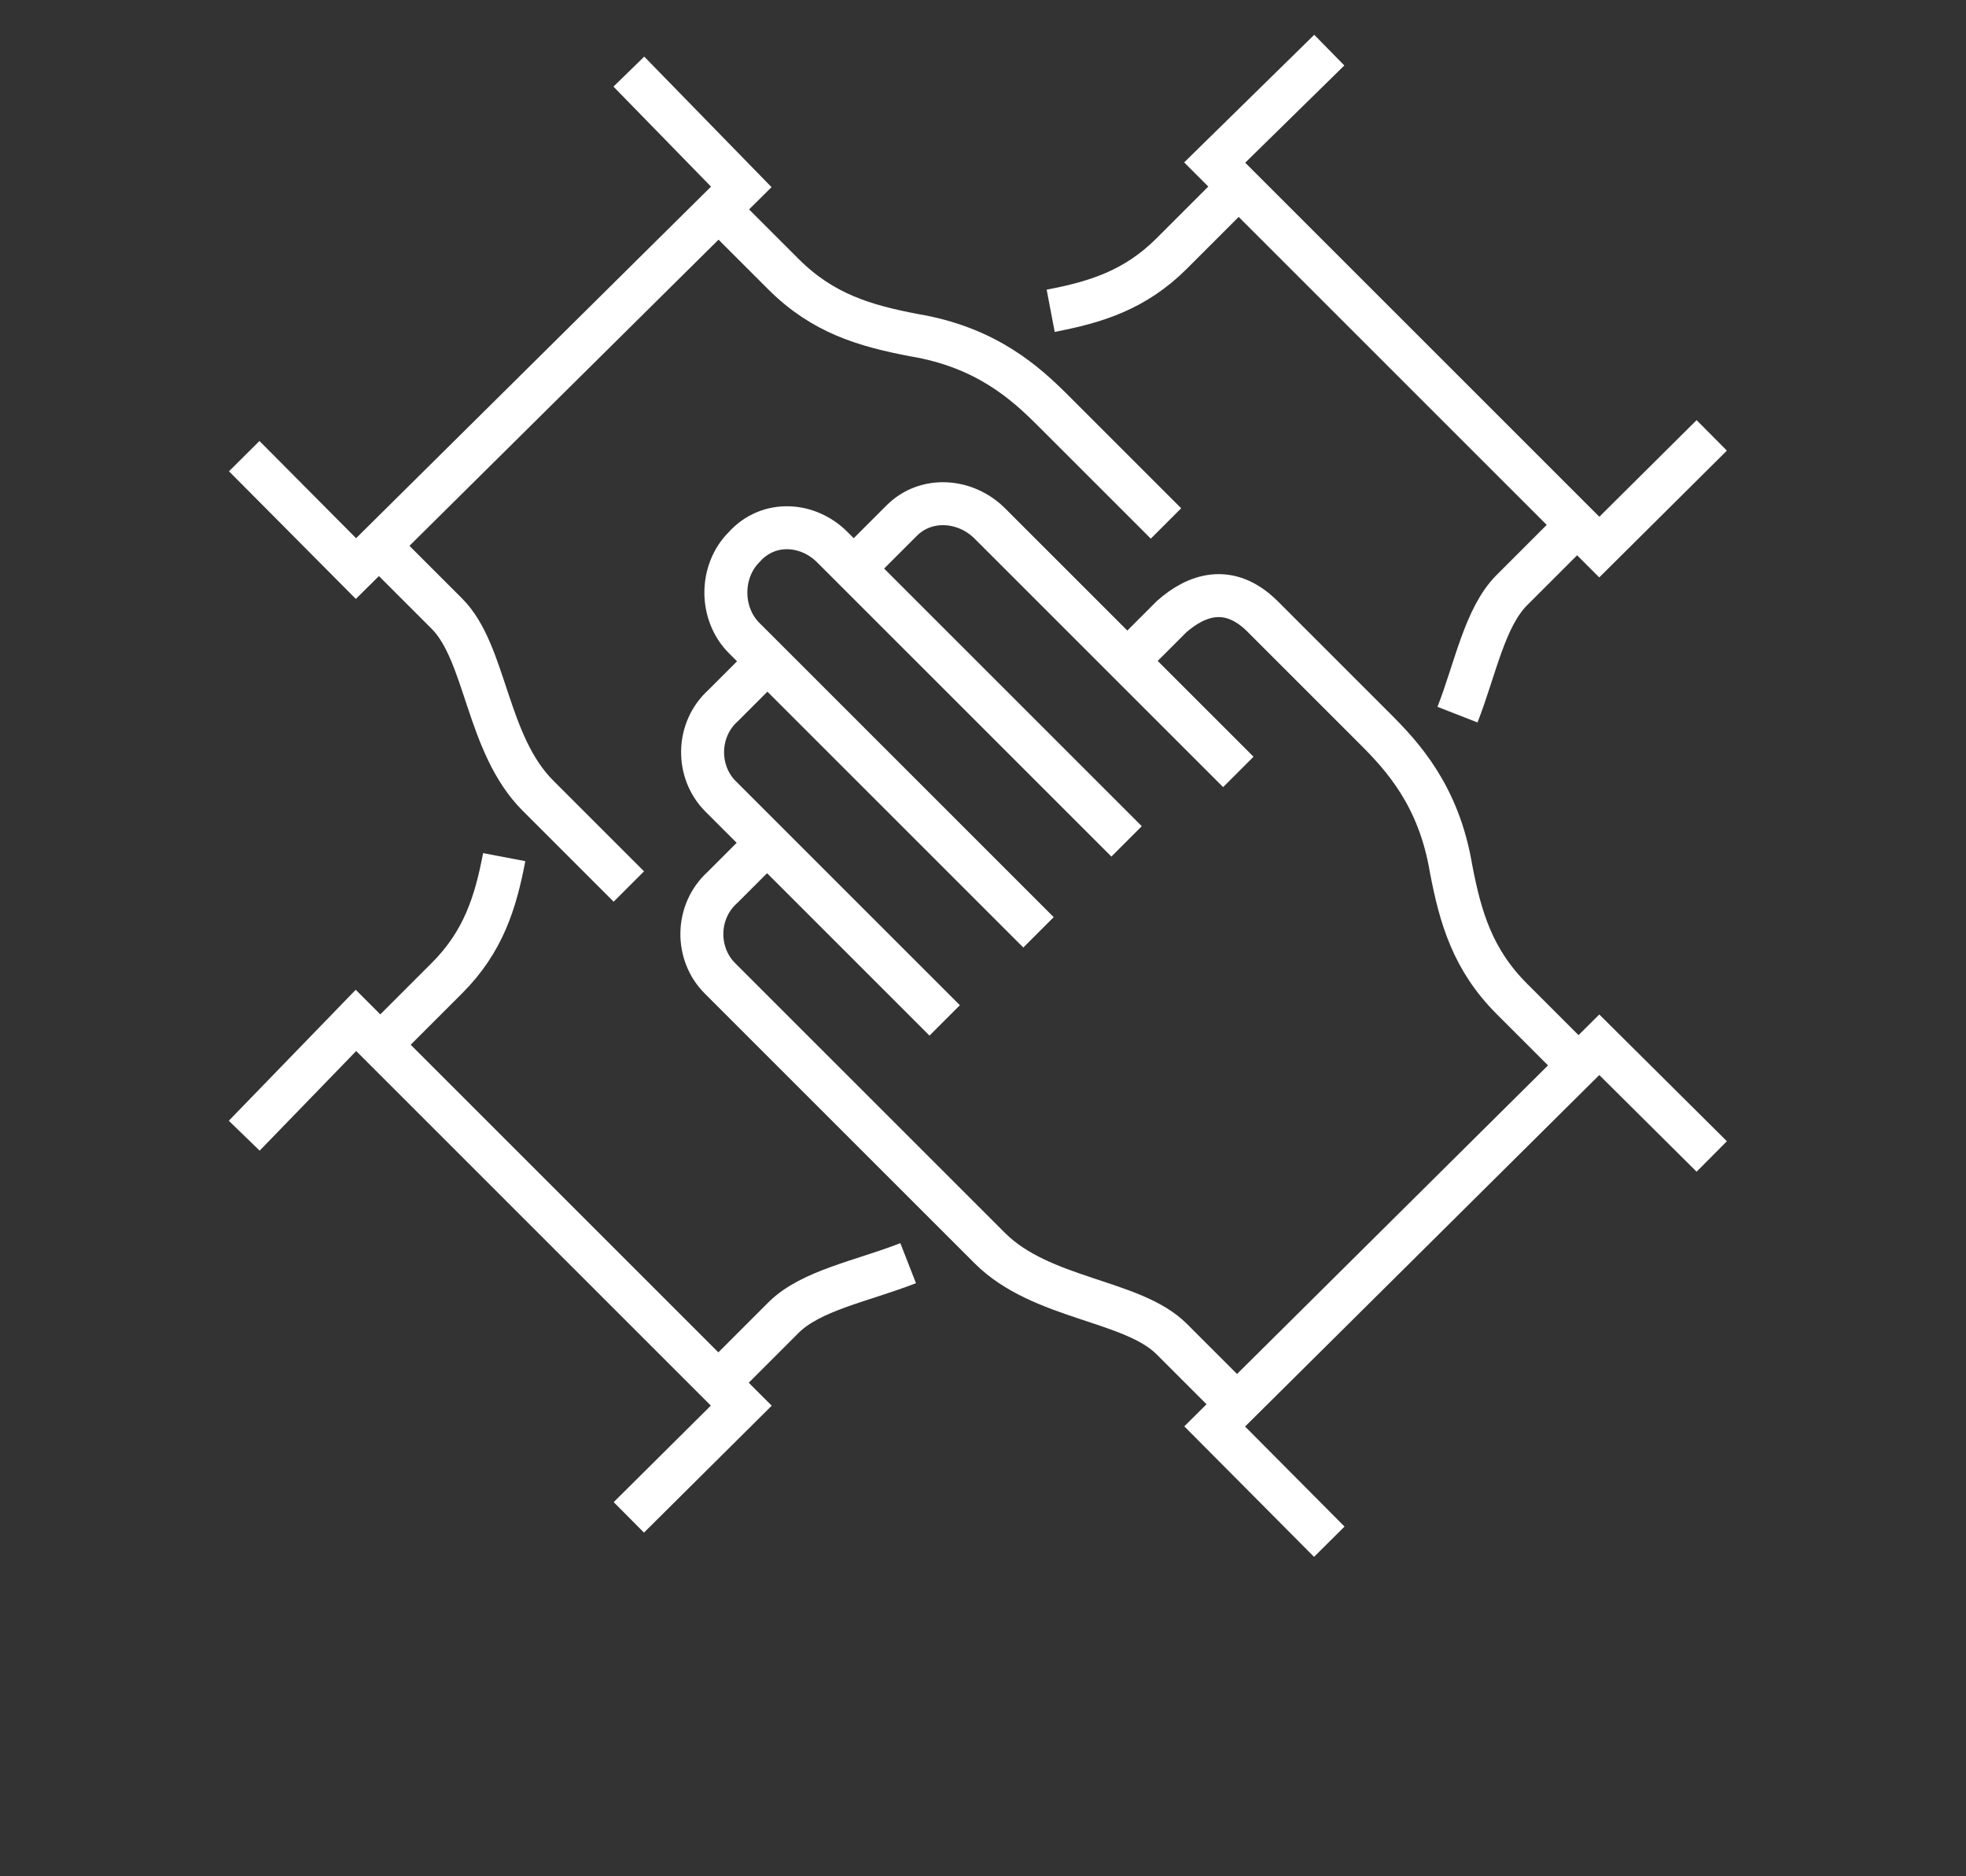
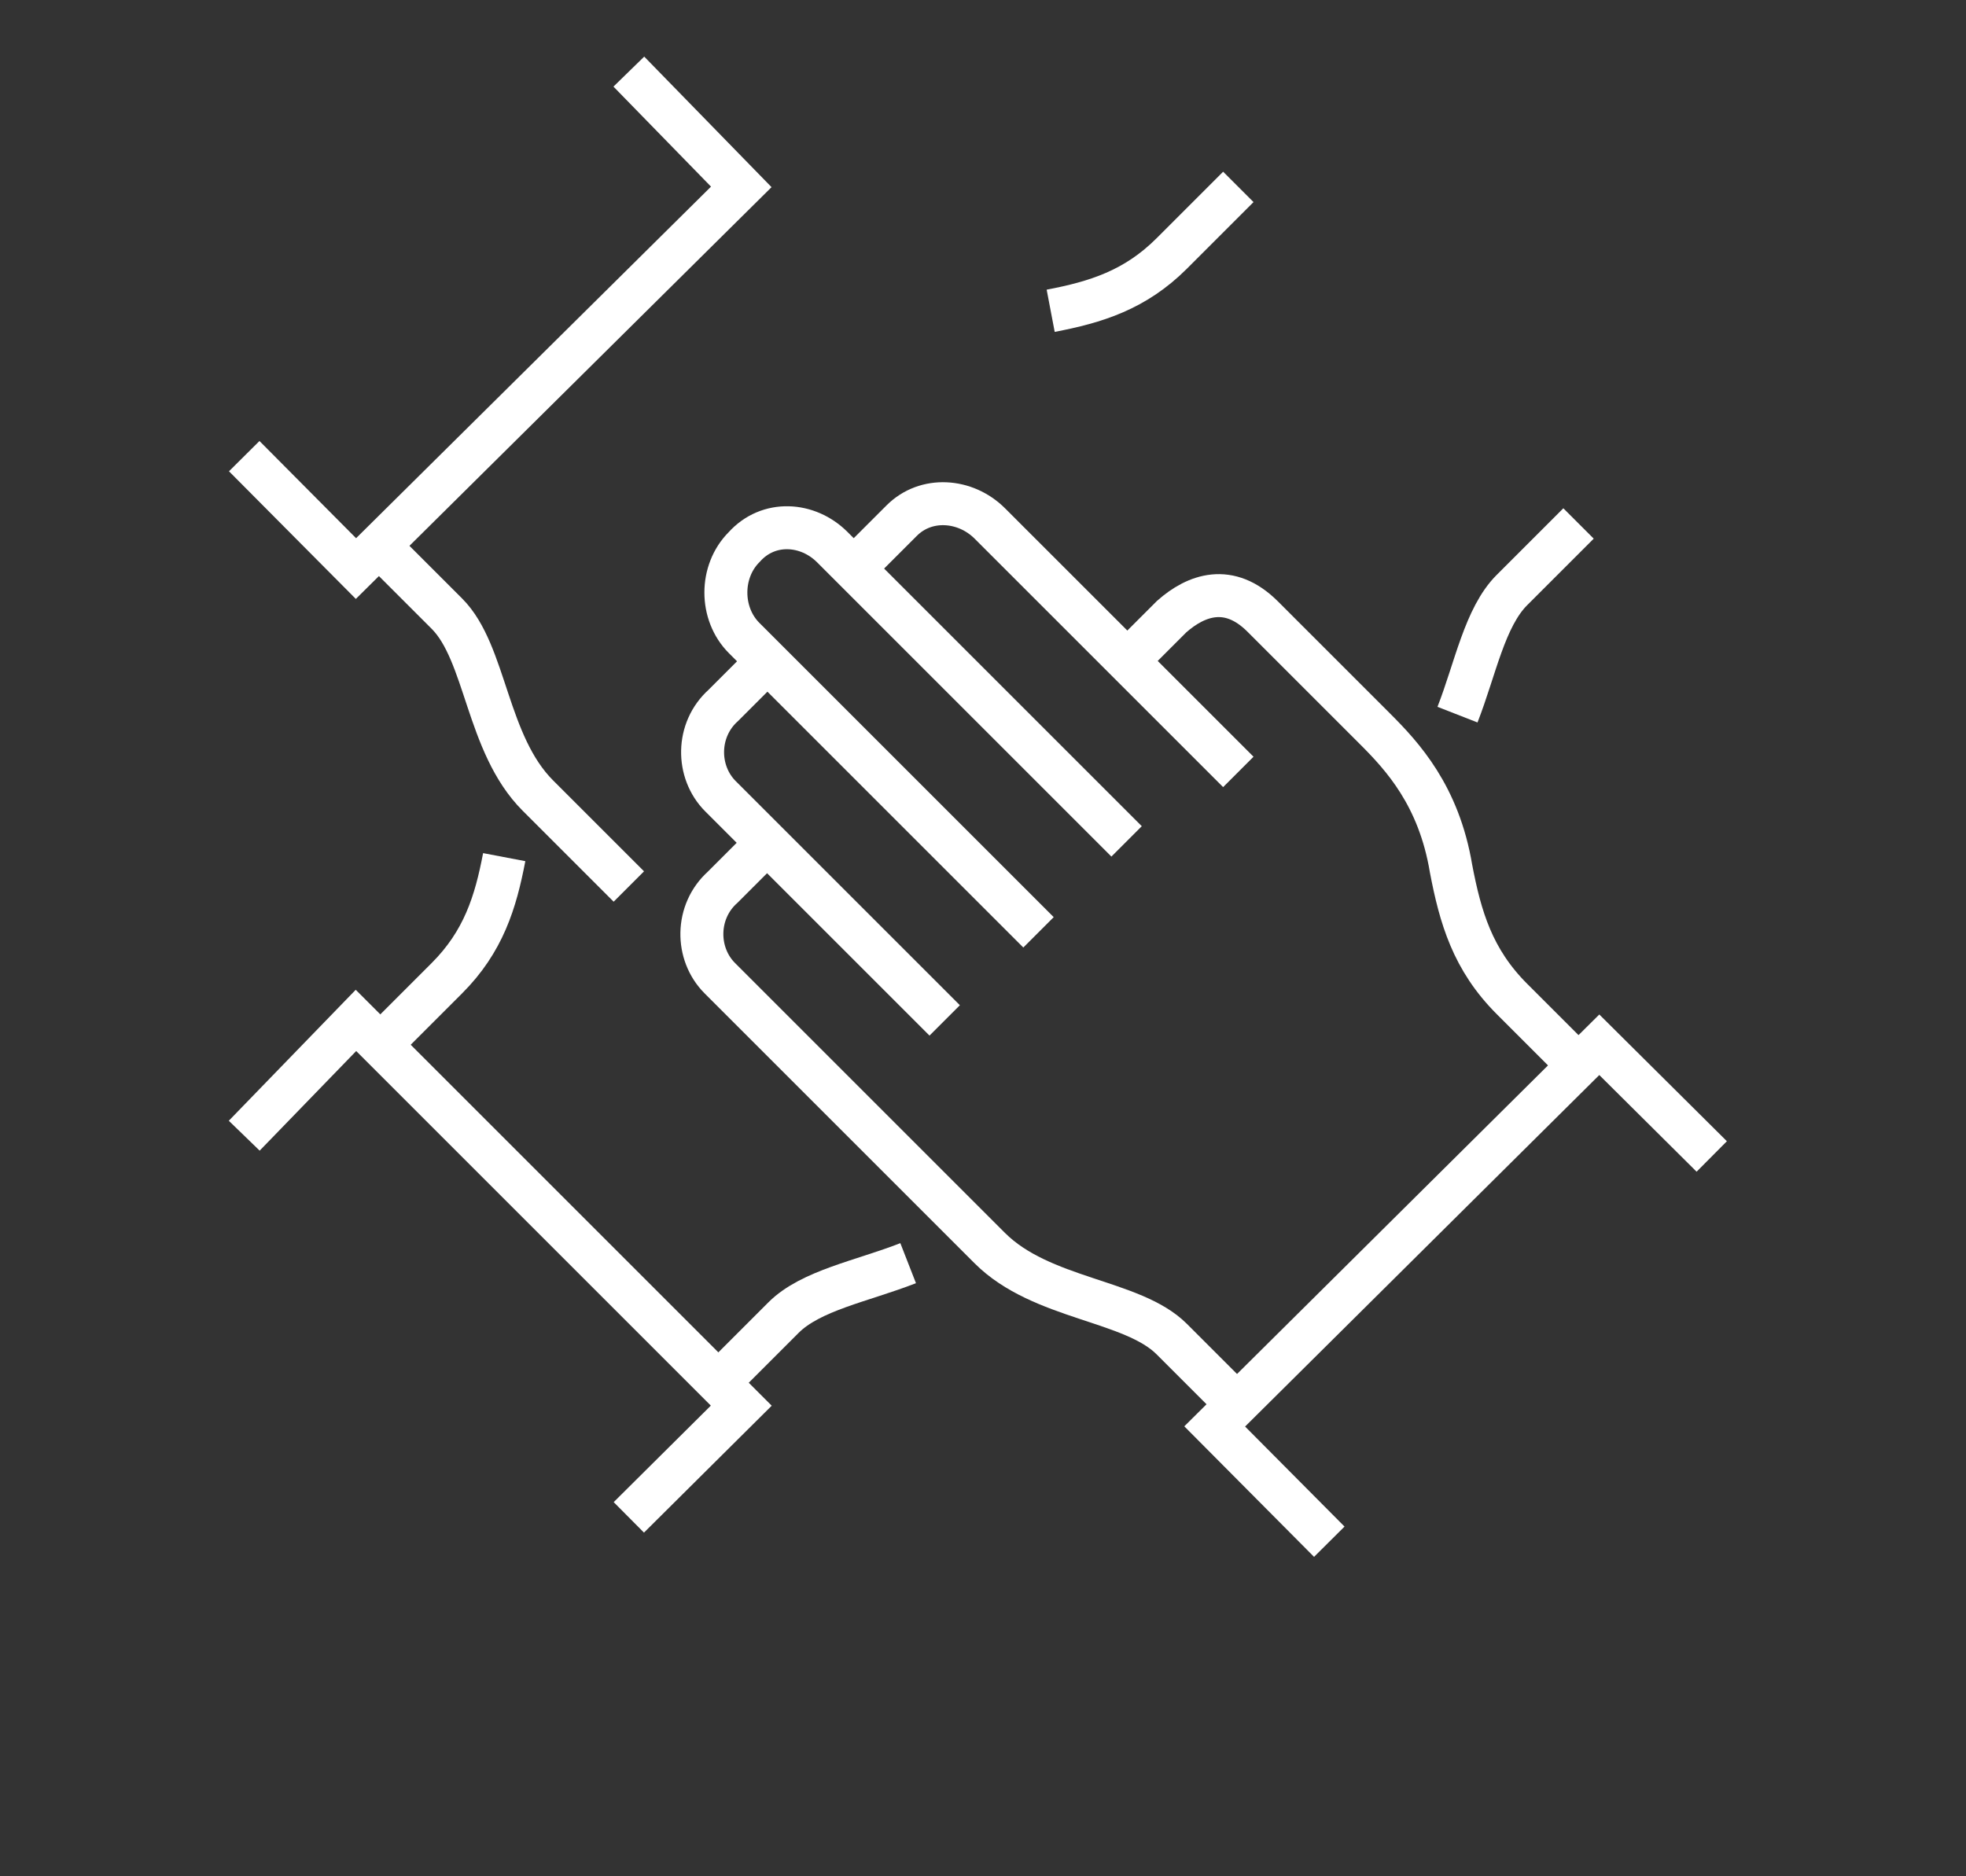
<svg xmlns="http://www.w3.org/2000/svg" version="1.1" id="Calque_1" x="0px" y="0px" viewBox="0 0 274.5 262" style="enable-background:new 0 0 274.5 262;" xml:space="preserve">
  <rect x="0" y="0" width="274.5" height="262" fill="#333333" stroke="none" />
  <style type="text/css">
	.st0{fill:none;stroke:#FFFFFF;stroke-width:6;stroke-miterlimit:10;}
</style>
  <g>
    <path class="st0" d="M131.9,142.5l-31.3-31.3c-3.4-3.4-3.4-9.3,0.4-12.7l5.9-5.9" />
    <path class="st0" d="M157.3,117.5l-41.1-41.1c-3.4-3.4-8.9-3.8-12.3,0l0,0c-3.4,3.4-3.4,9.3,0,12.7l41.1,41.1" />
    <path class="st0" d="M172.9,196.3l-9.3-9.3c-5.5-5.5-18.2-5.5-25.4-12.7l-37.7-37.7c-3.4-3.4-3.4-9.3,0.4-12.7l5.9-5.9" />
    <path class="st0" d="M172.9,107.8c-1.7-1.7-34.7-34.7-34.7-34.7c-3.4-3.4-8.9-3.8-12.3-0.4l-6.8,6.8" />
    <path class="st0" d="M220.4,148.8l-9.3-9.3c-5.5-5.5-7.2-11.4-8.5-18.2c-1.7-10.2-6.8-15.7-10.6-19.5c-3.8-3.8-8-8-15.7-15.7   c-4.7-4.7-9.3-3-12.7,0l-6.4,6.4" />
    <polyline class="st0" points="185.6,215.3 169.6,199.2 223.3,145.9 239,161.5  " />
    <path class="st0" d="M53.1,76.4l9.3,9.3c5.5,5.5,5.5,18.2,12.7,25.4l12.7,12.7" />
-     <path class="st0" d="M100.1,29l9.3,9.3c5.5,5.5,11.4,7.2,18.2,8.5c10.2,1.7,15.7,6.8,19.5,10.6c3.8,3.8,8,8,15.7,15.7" />
    <polyline class="st0" points="34.1,63.7 49.7,79.4 103.5,26.1 87.8,10  " />
    <path class="st0" d="M100.1,193.3l9.3-9.3c3.8-3.8,11-5.1,17.4-7.6" />
    <path class="st0" d="M53.1,145.9l9.3-9.3c5.1-5.1,6.8-10.6,8-16.9" />
    <polyline class="st0" points="87.8,211.9 103.5,196.3 49.7,142.5 34.1,158.6  " />
    <path class="st0" d="M220.4,73.1l-9.3,9.3c-3.8,3.8-5.1,11-7.6,17.4" />
    <path class="st0" d="M172.9,26.1l-9.3,9.3c-5.1,5.1-10.6,6.8-16.9,8" />
-     <polyline class="st0" points="239,60.8 223.3,76.4 169.6,22.7 185.6,7  " />
  </g>
</svg>